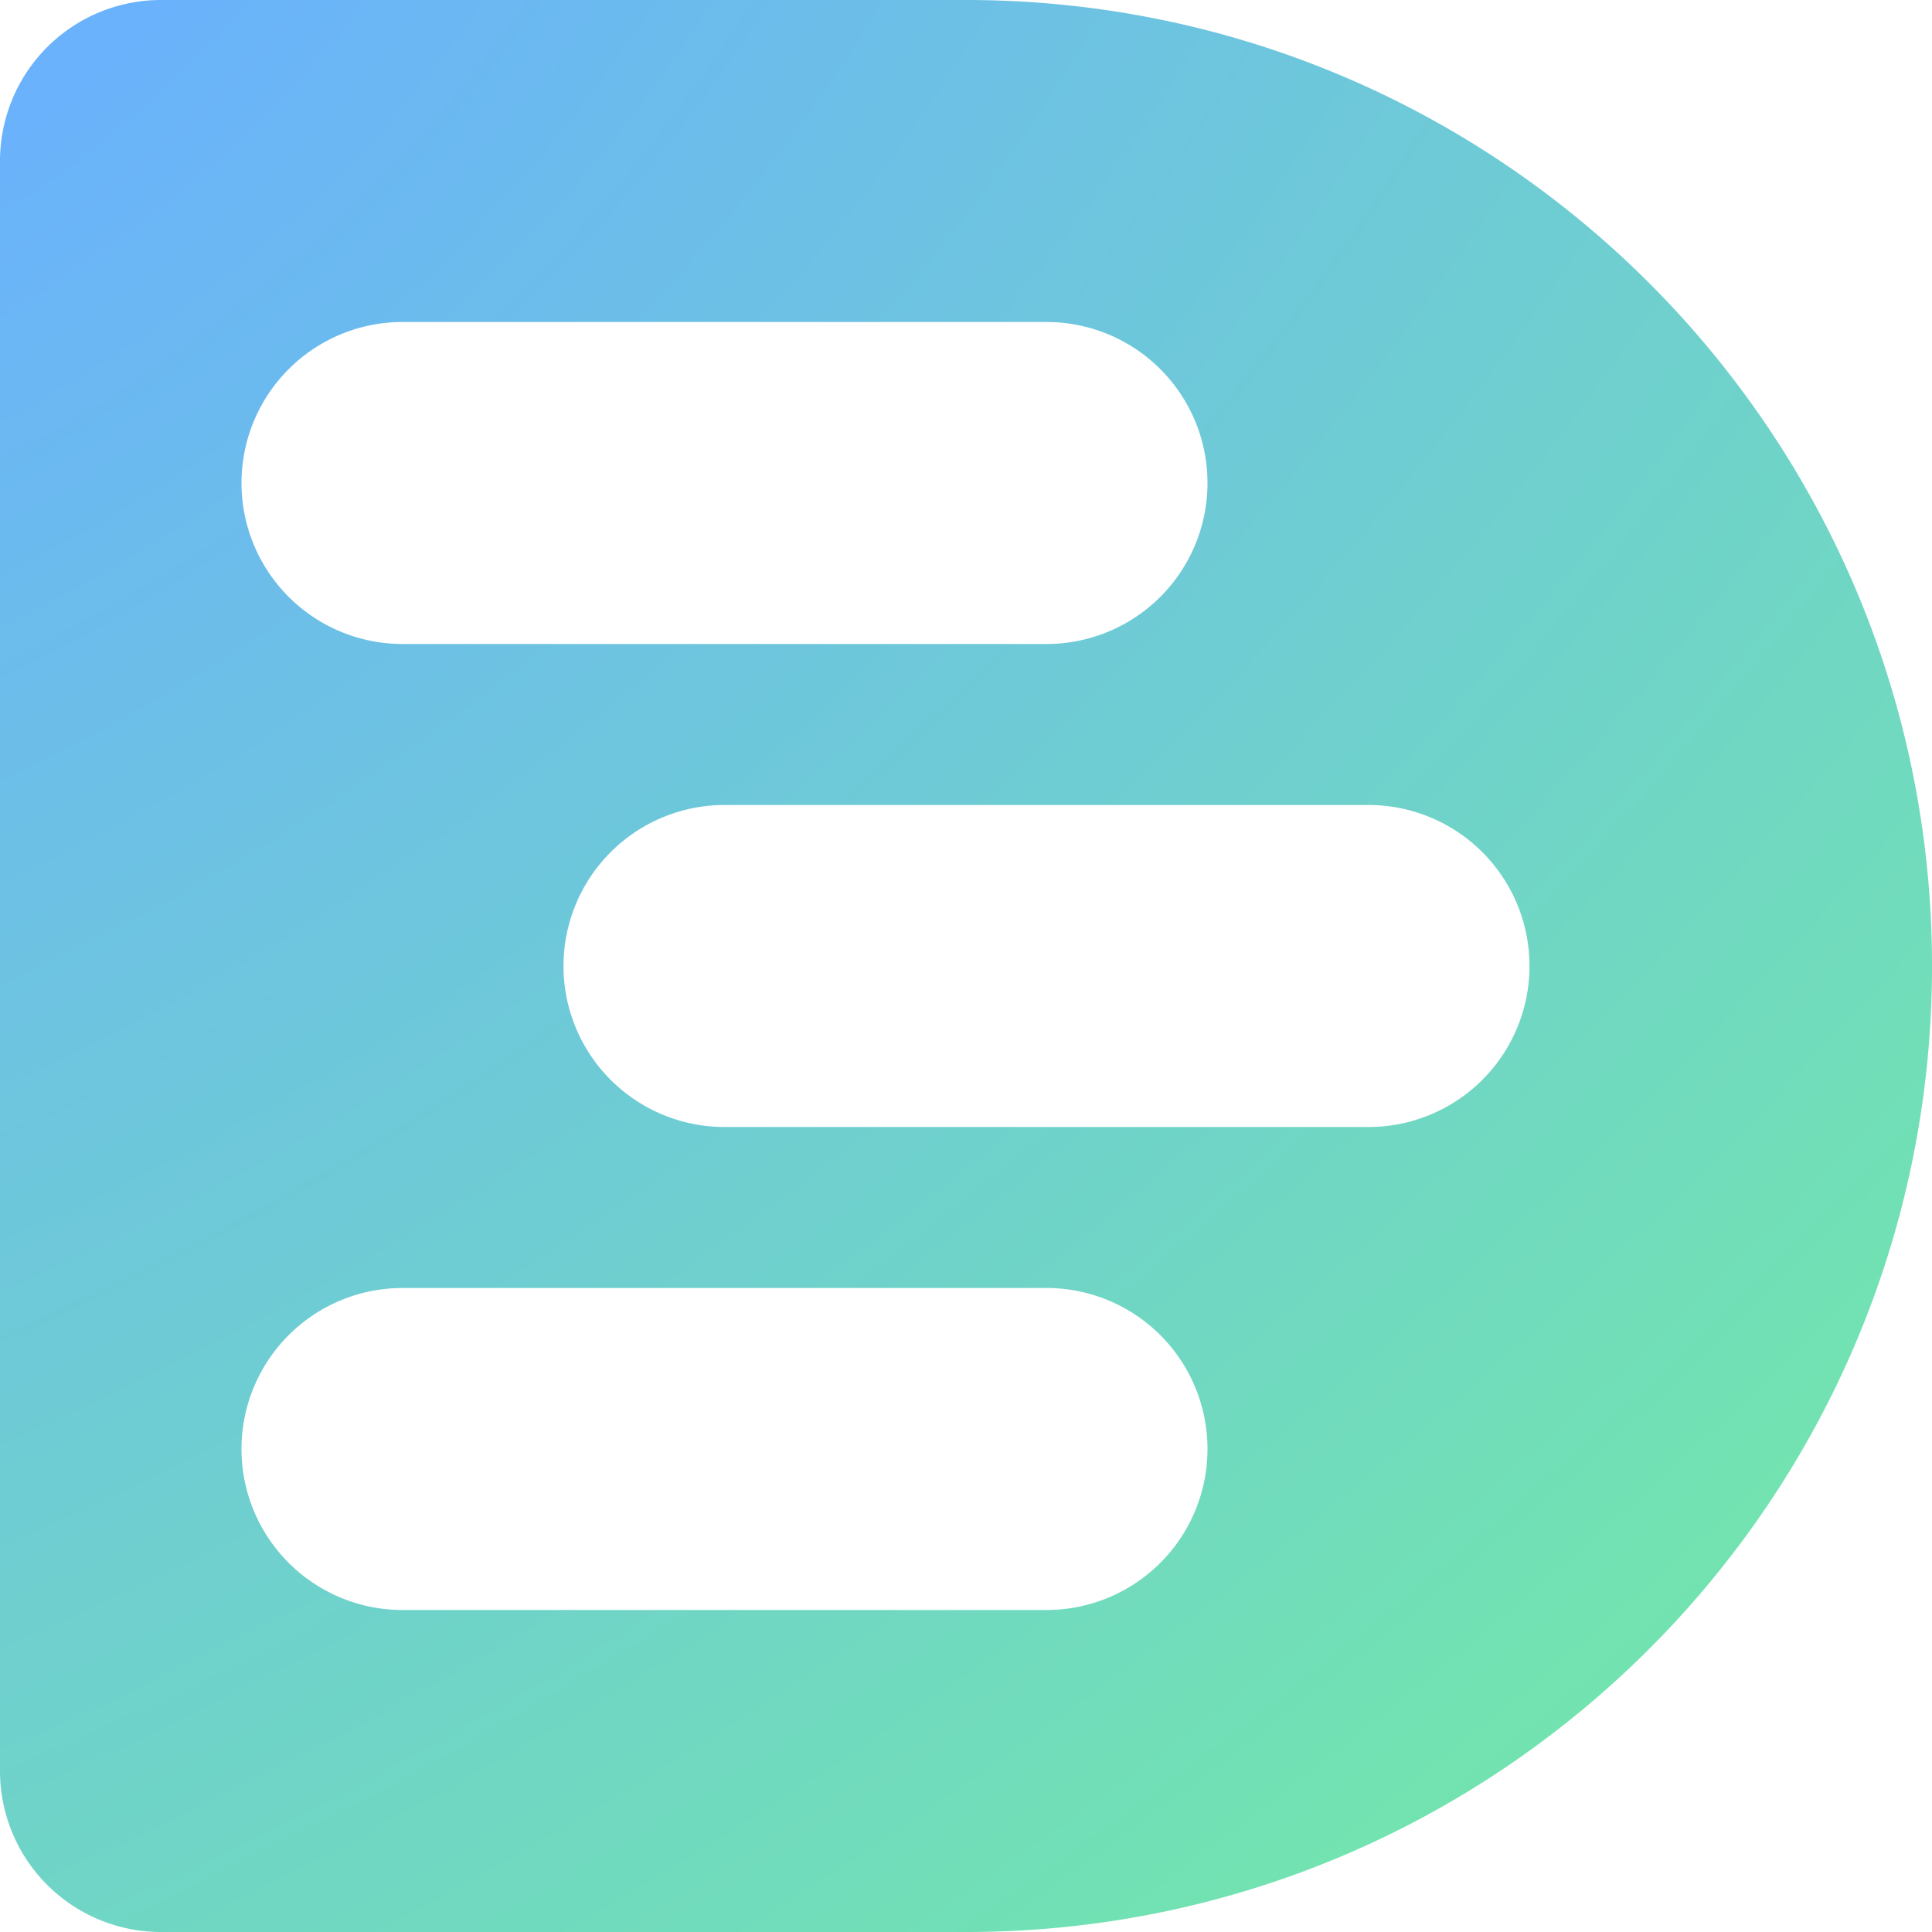
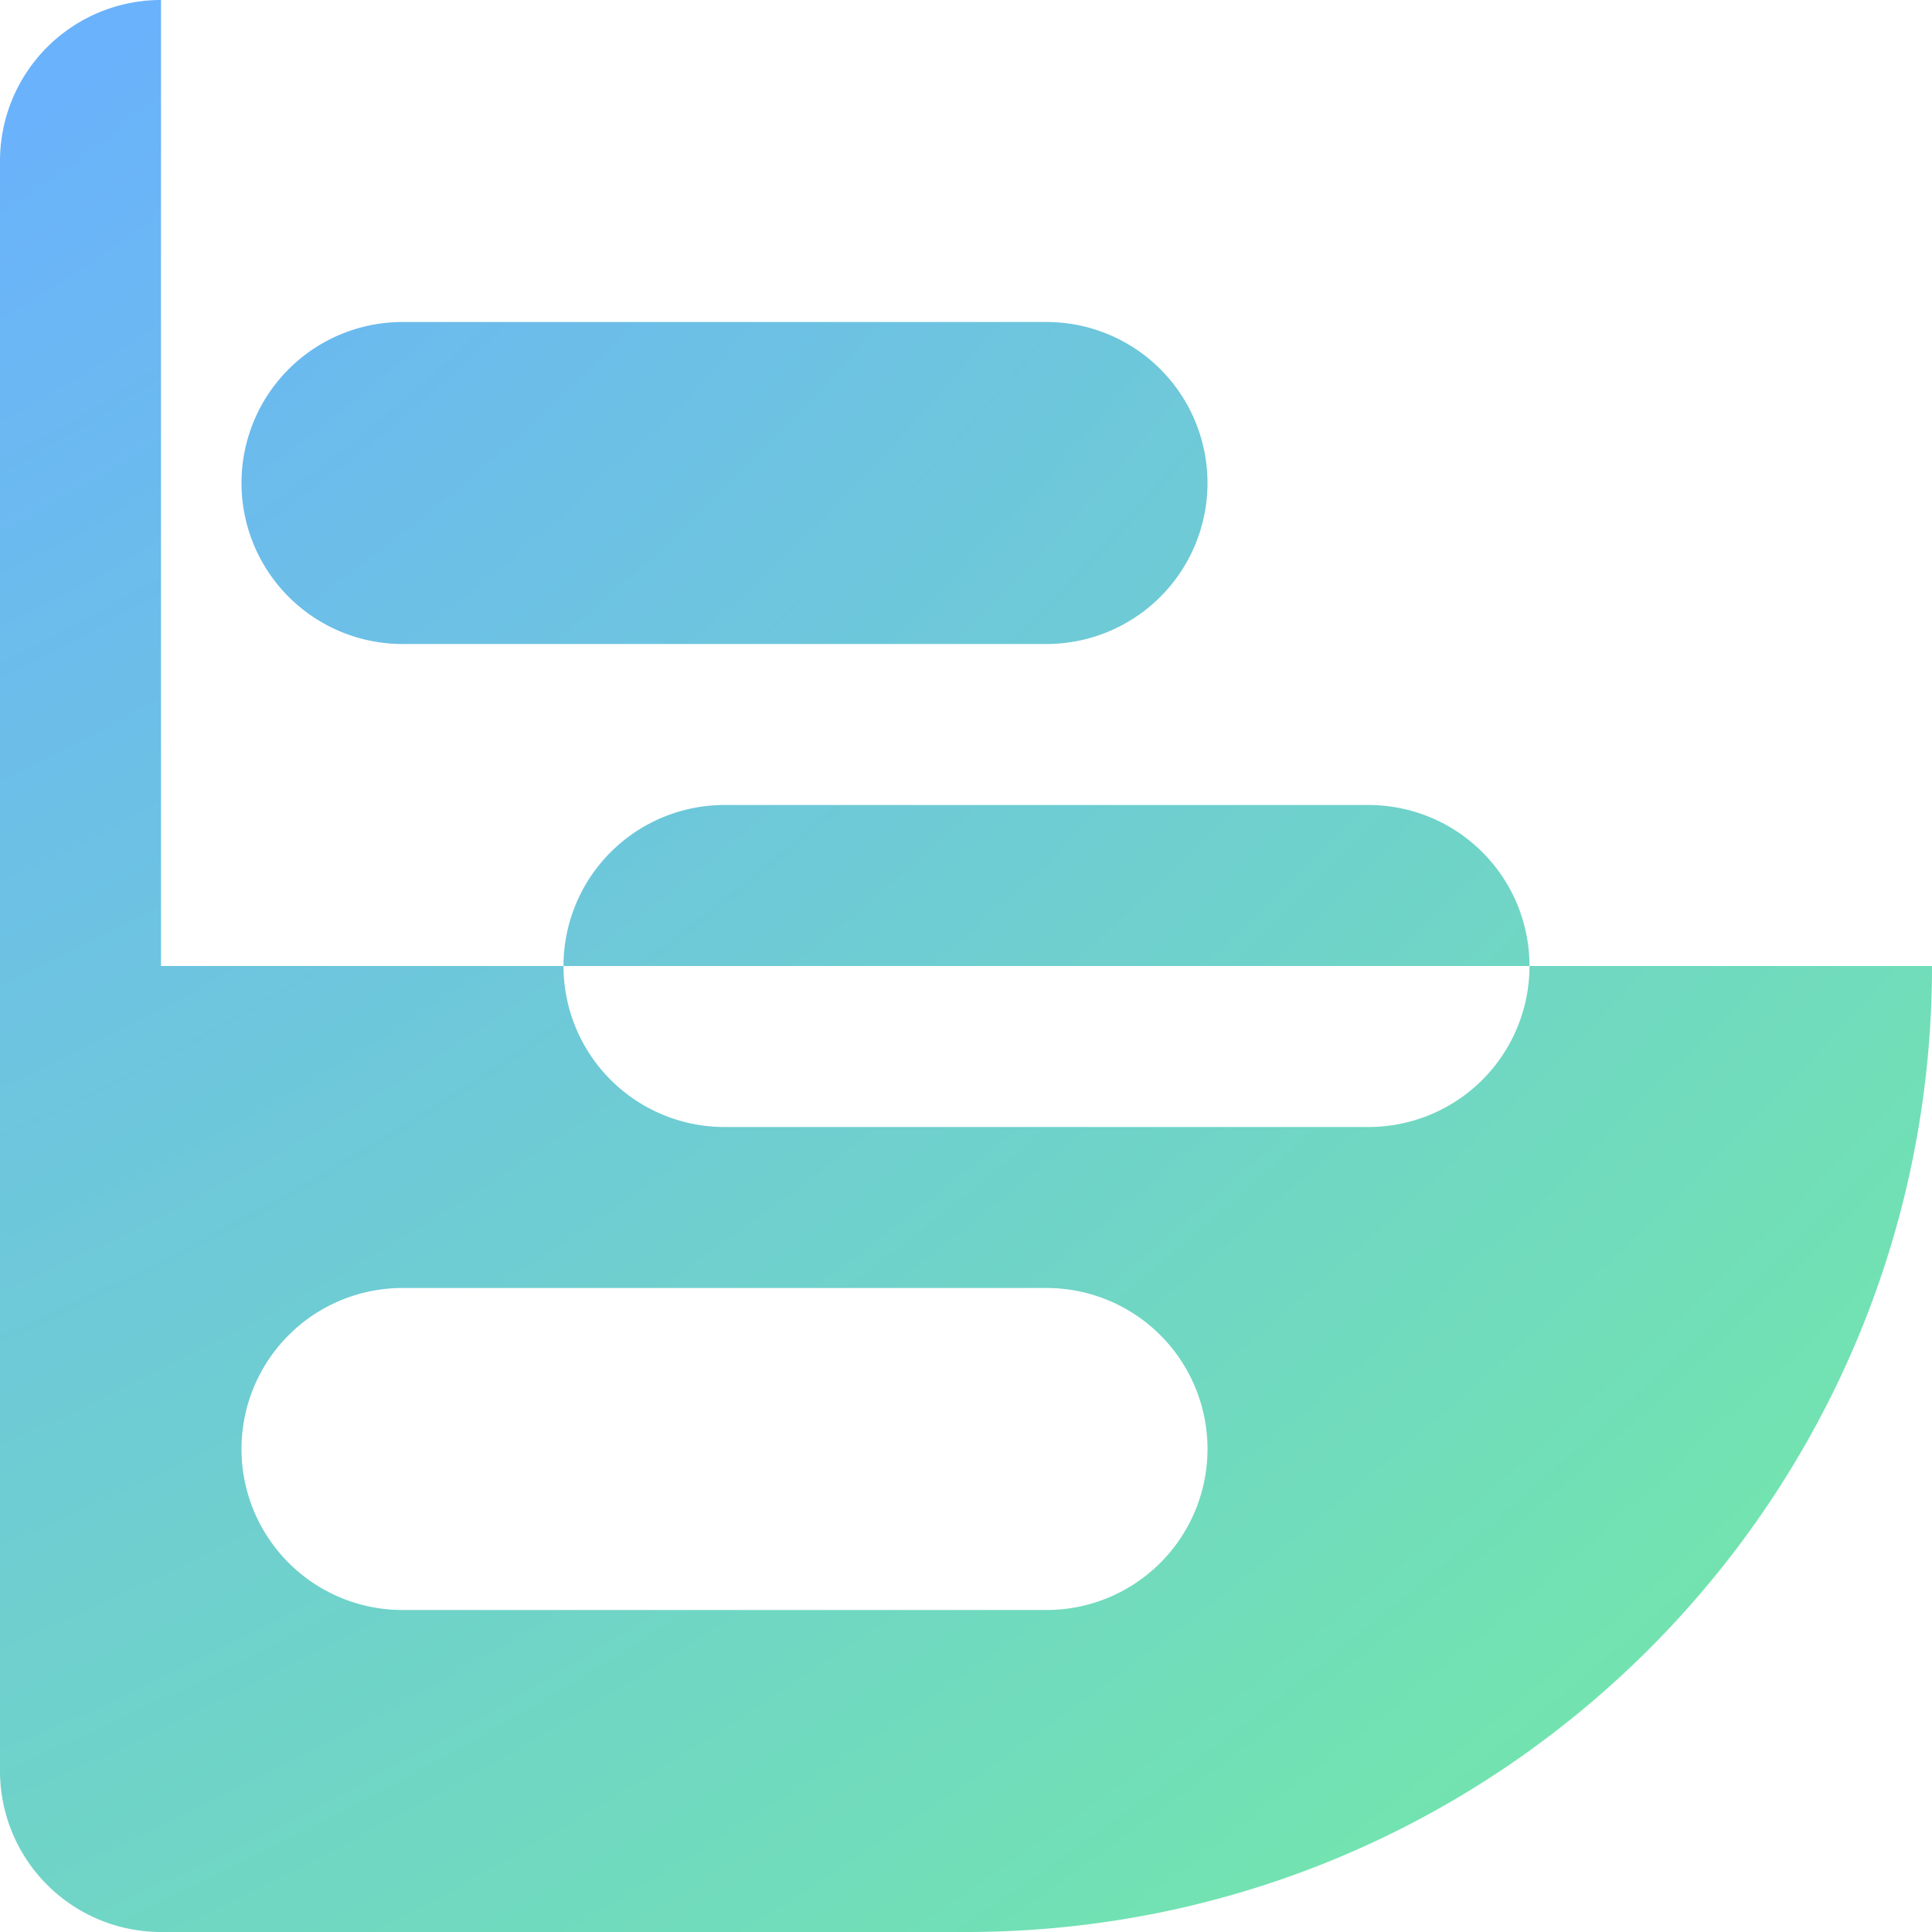
<svg xmlns="http://www.w3.org/2000/svg" fill="none" viewBox="0 0 72 72">
-   <path fill="url(#a)" fill-rule="evenodd" d="M6 0a6 6 0 0 0-6 6v60a6 6 0 0 0 6 6h30c19.882 0 36-16.118 36-36S55.882 0 36 0H6Zm9 12h24a6 6 0 0 1 0 12H15a6 6 0 0 1 0-12Zm12 18h24a6 6 0 0 1 0 12H27a6 6 0 0 1 0-12Zm12 18H15a6 6 0 0 0 0 12h24a6 6 0 0 0 0-12Z" clip-rule="evenodd" />
+   <path fill="url(#a)" fill-rule="evenodd" d="M6 0a6 6 0 0 0-6 6v60a6 6 0 0 0 6 6h30c19.882 0 36-16.118 36-36H6Zm9 12h24a6 6 0 0 1 0 12H15a6 6 0 0 1 0-12Zm12 18h24a6 6 0 0 1 0 12H27a6 6 0 0 1 0-12Zm12 18H15a6 6 0 0 0 0 12h24a6 6 0 0 0 0-12Z" clip-rule="evenodd" />
  <defs>
    <radialGradient id="a" cx="0" cy="0" r="1" gradientTransform="matrix(65.499 85 -134.74 103.828 -5.5 -7)" gradientUnits="userSpaceOnUse">
      <stop offset=".115" stop-color="#6AB2FB" />
      <stop offset=".901" stop-color="#72E4AF" />
    </radialGradient>
  </defs>
</svg>